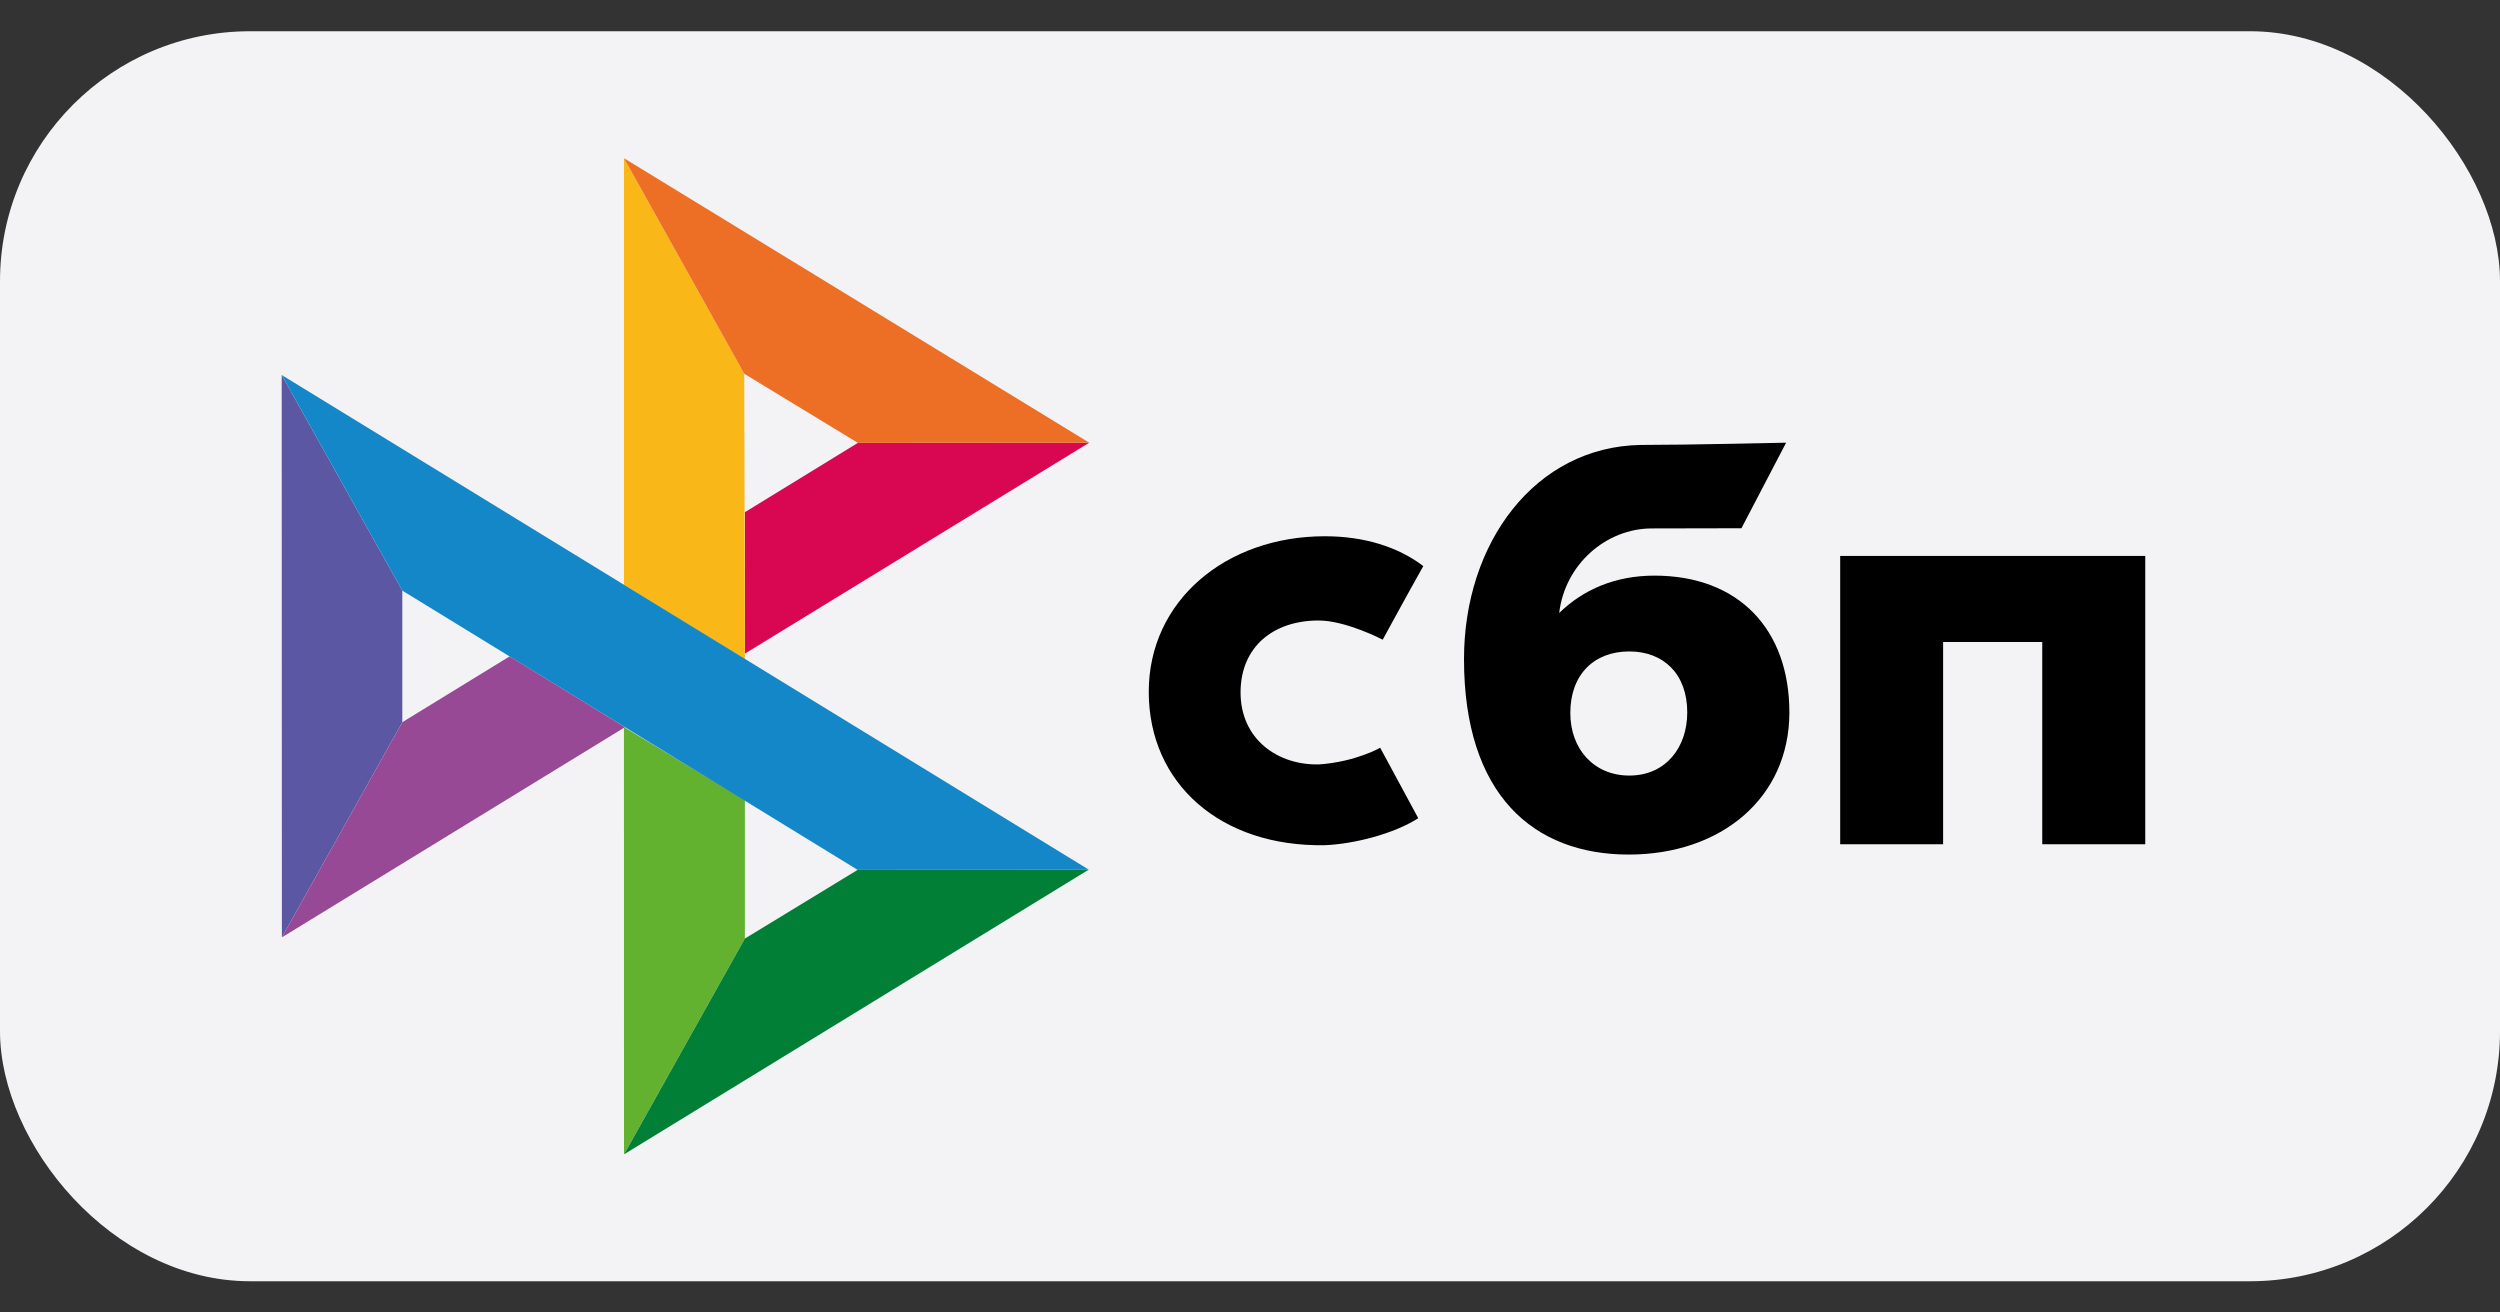
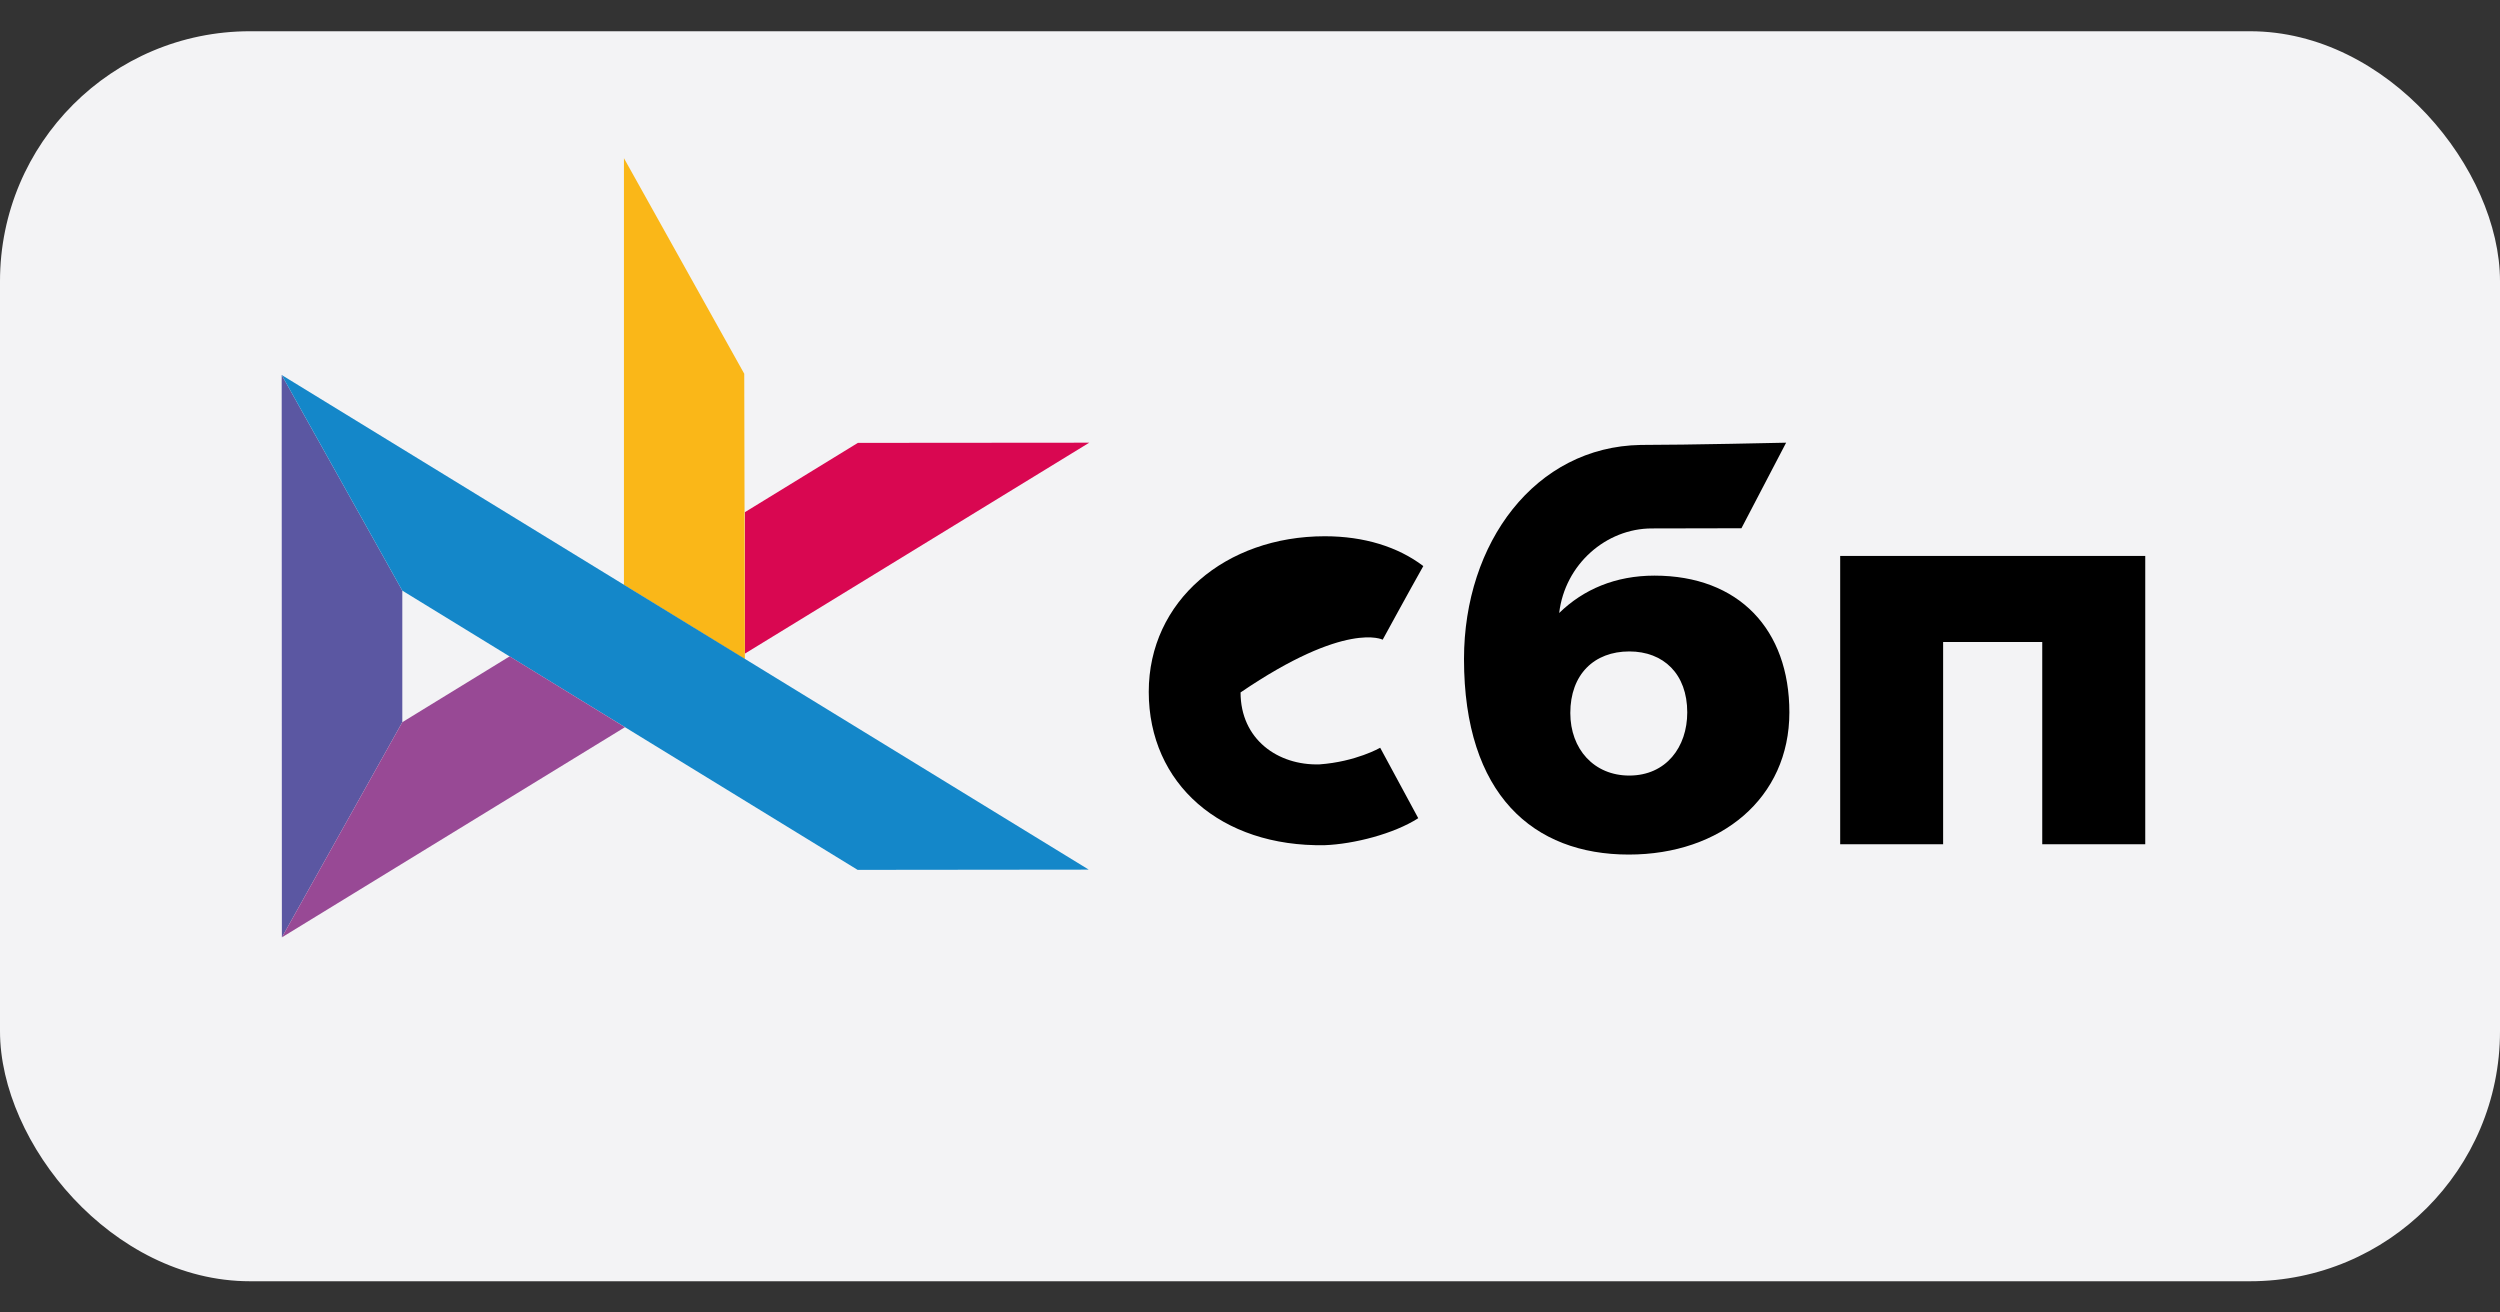
<svg xmlns="http://www.w3.org/2000/svg" width="40" height="21" viewBox="0 0 40 21" fill="none">
  <rect x="0" y="0" width="40" height="21" fill="#333333" stroke="none" />
  <rect y="0.5" width="40" height="20" rx="4" fill="#F3F3F5" />
  <path d="M34.324 8.895V13.508H32.676V10.272H31.09V13.508H29.443V8.895H34.324V8.895Z" fill="black" />
  <path fill-rule="evenodd" clip-rule="evenodd" d="M26.06 13.673C27.535 13.673 28.63 12.769 28.63 11.398C28.63 10.072 27.822 9.21 26.471 9.21C25.848 9.21 25.334 9.43 24.947 9.808C25.039 9.026 25.701 8.455 26.429 8.455C26.597 8.455 27.863 8.452 27.863 8.452L28.578 7.083C28.578 7.083 26.989 7.119 26.251 7.119C24.563 7.148 23.424 8.682 23.424 10.545C23.424 12.716 24.535 13.673 26.06 13.673ZM26.069 10.423C26.616 10.423 26.996 10.783 26.996 11.398C26.996 11.952 26.659 12.408 26.069 12.409C25.505 12.409 25.125 11.987 25.125 11.408C25.125 10.792 25.505 10.423 26.069 10.423Z" fill="black" />
-   <path d="M22.083 11.964C22.083 11.964 21.694 12.188 21.113 12.23C20.445 12.25 19.849 11.828 19.849 11.079C19.849 10.348 20.375 9.928 21.096 9.928C21.538 9.928 22.123 10.235 22.123 10.235C22.123 10.235 22.551 9.45 22.773 9.057C22.367 8.749 21.826 8.58 21.197 8.58C19.61 8.58 18.38 9.615 18.38 11.069C18.38 12.542 19.536 13.553 21.197 13.523C21.661 13.505 22.302 13.342 22.692 13.091L22.083 11.964Z" fill="black" />
+   <path d="M22.083 11.964C22.083 11.964 21.694 12.188 21.113 12.23C20.445 12.25 19.849 11.828 19.849 11.079C21.538 9.928 22.123 10.235 22.123 10.235C22.123 10.235 22.551 9.45 22.773 9.057C22.367 8.749 21.826 8.58 21.197 8.58C19.61 8.58 18.38 9.615 18.38 11.069C18.38 12.542 19.536 13.553 21.197 13.523C21.661 13.505 22.302 13.342 22.692 13.091L22.083 11.964Z" fill="black" />
  <path d="M4.507 6L6.437 9.45V11.555L4.51 14.998L4.507 6Z" fill="#5B57A2" />
  <path d="M11.918 8.195L13.726 7.086L17.428 7.083L11.918 10.458V8.195Z" fill="#D90751" />
  <path d="M11.908 5.98L11.918 10.548L9.983 9.359V2.531L11.908 5.98Z" fill="#FAB718" />
-   <path d="M17.428 7.083L13.726 7.086L11.908 5.98L9.983 2.531L17.428 7.083Z" fill="#ED6F26" />
-   <path d="M11.918 15.017V12.801L9.983 11.634L9.984 18.469L11.918 15.017Z" fill="#63B22F" />
  <path d="M13.722 13.918L6.437 9.45L4.507 6L17.42 13.914L13.722 13.918Z" fill="#1487C9" />
-   <path d="M9.985 18.469L11.918 15.017L13.722 13.918L17.42 13.914L9.985 18.469Z" fill="#017F36" />
  <path d="M4.51 14.998L9.999 11.635L8.154 10.502L6.437 11.555L4.51 14.998Z" fill="#984995" />
</svg>